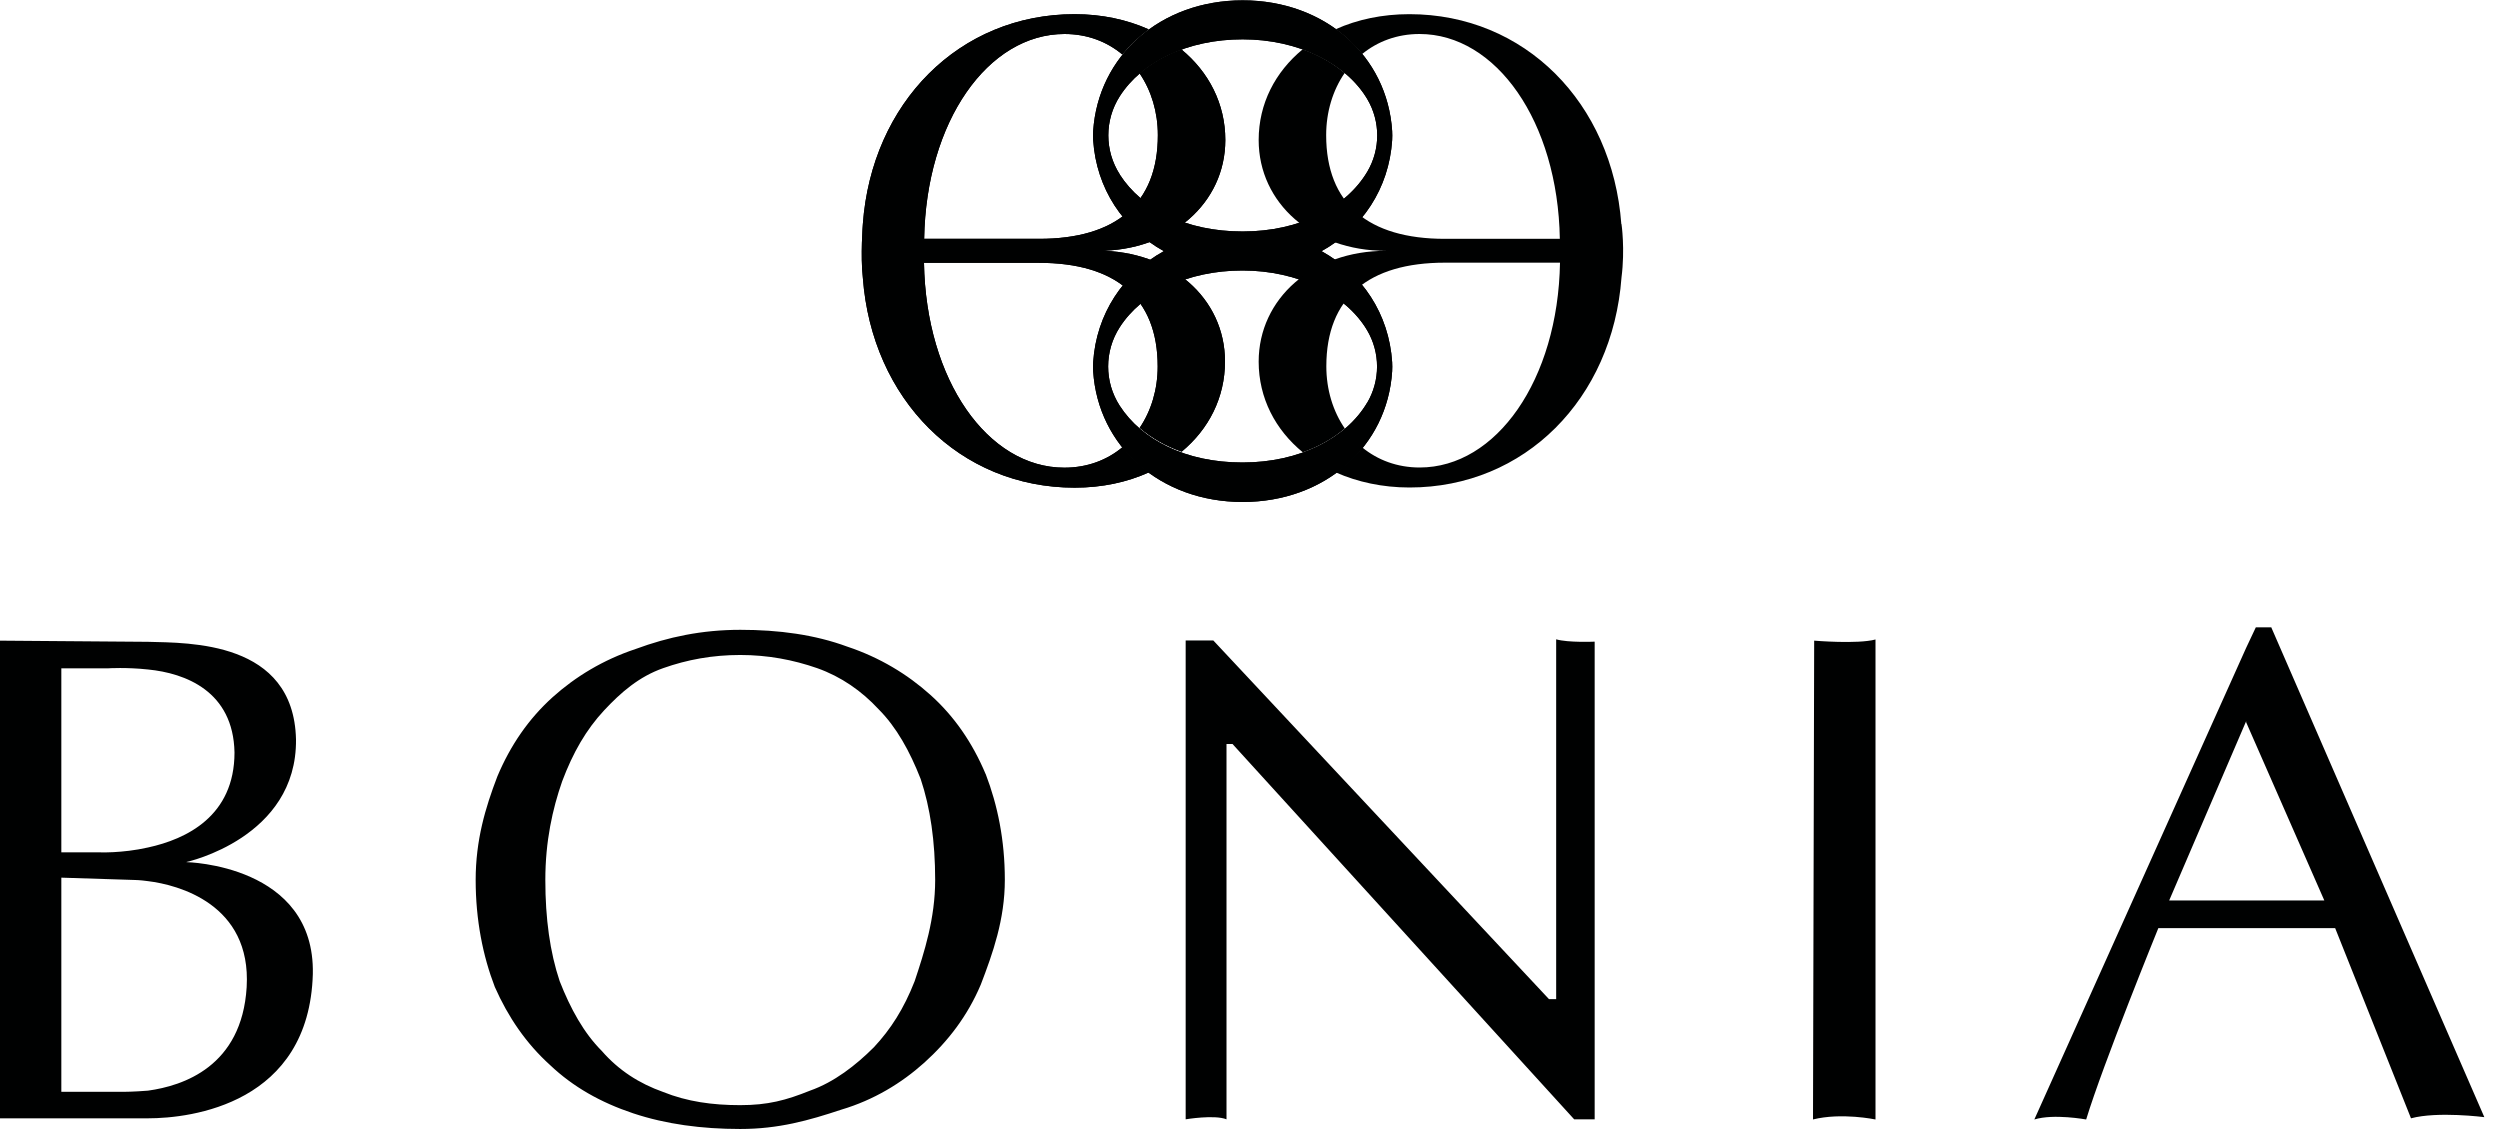
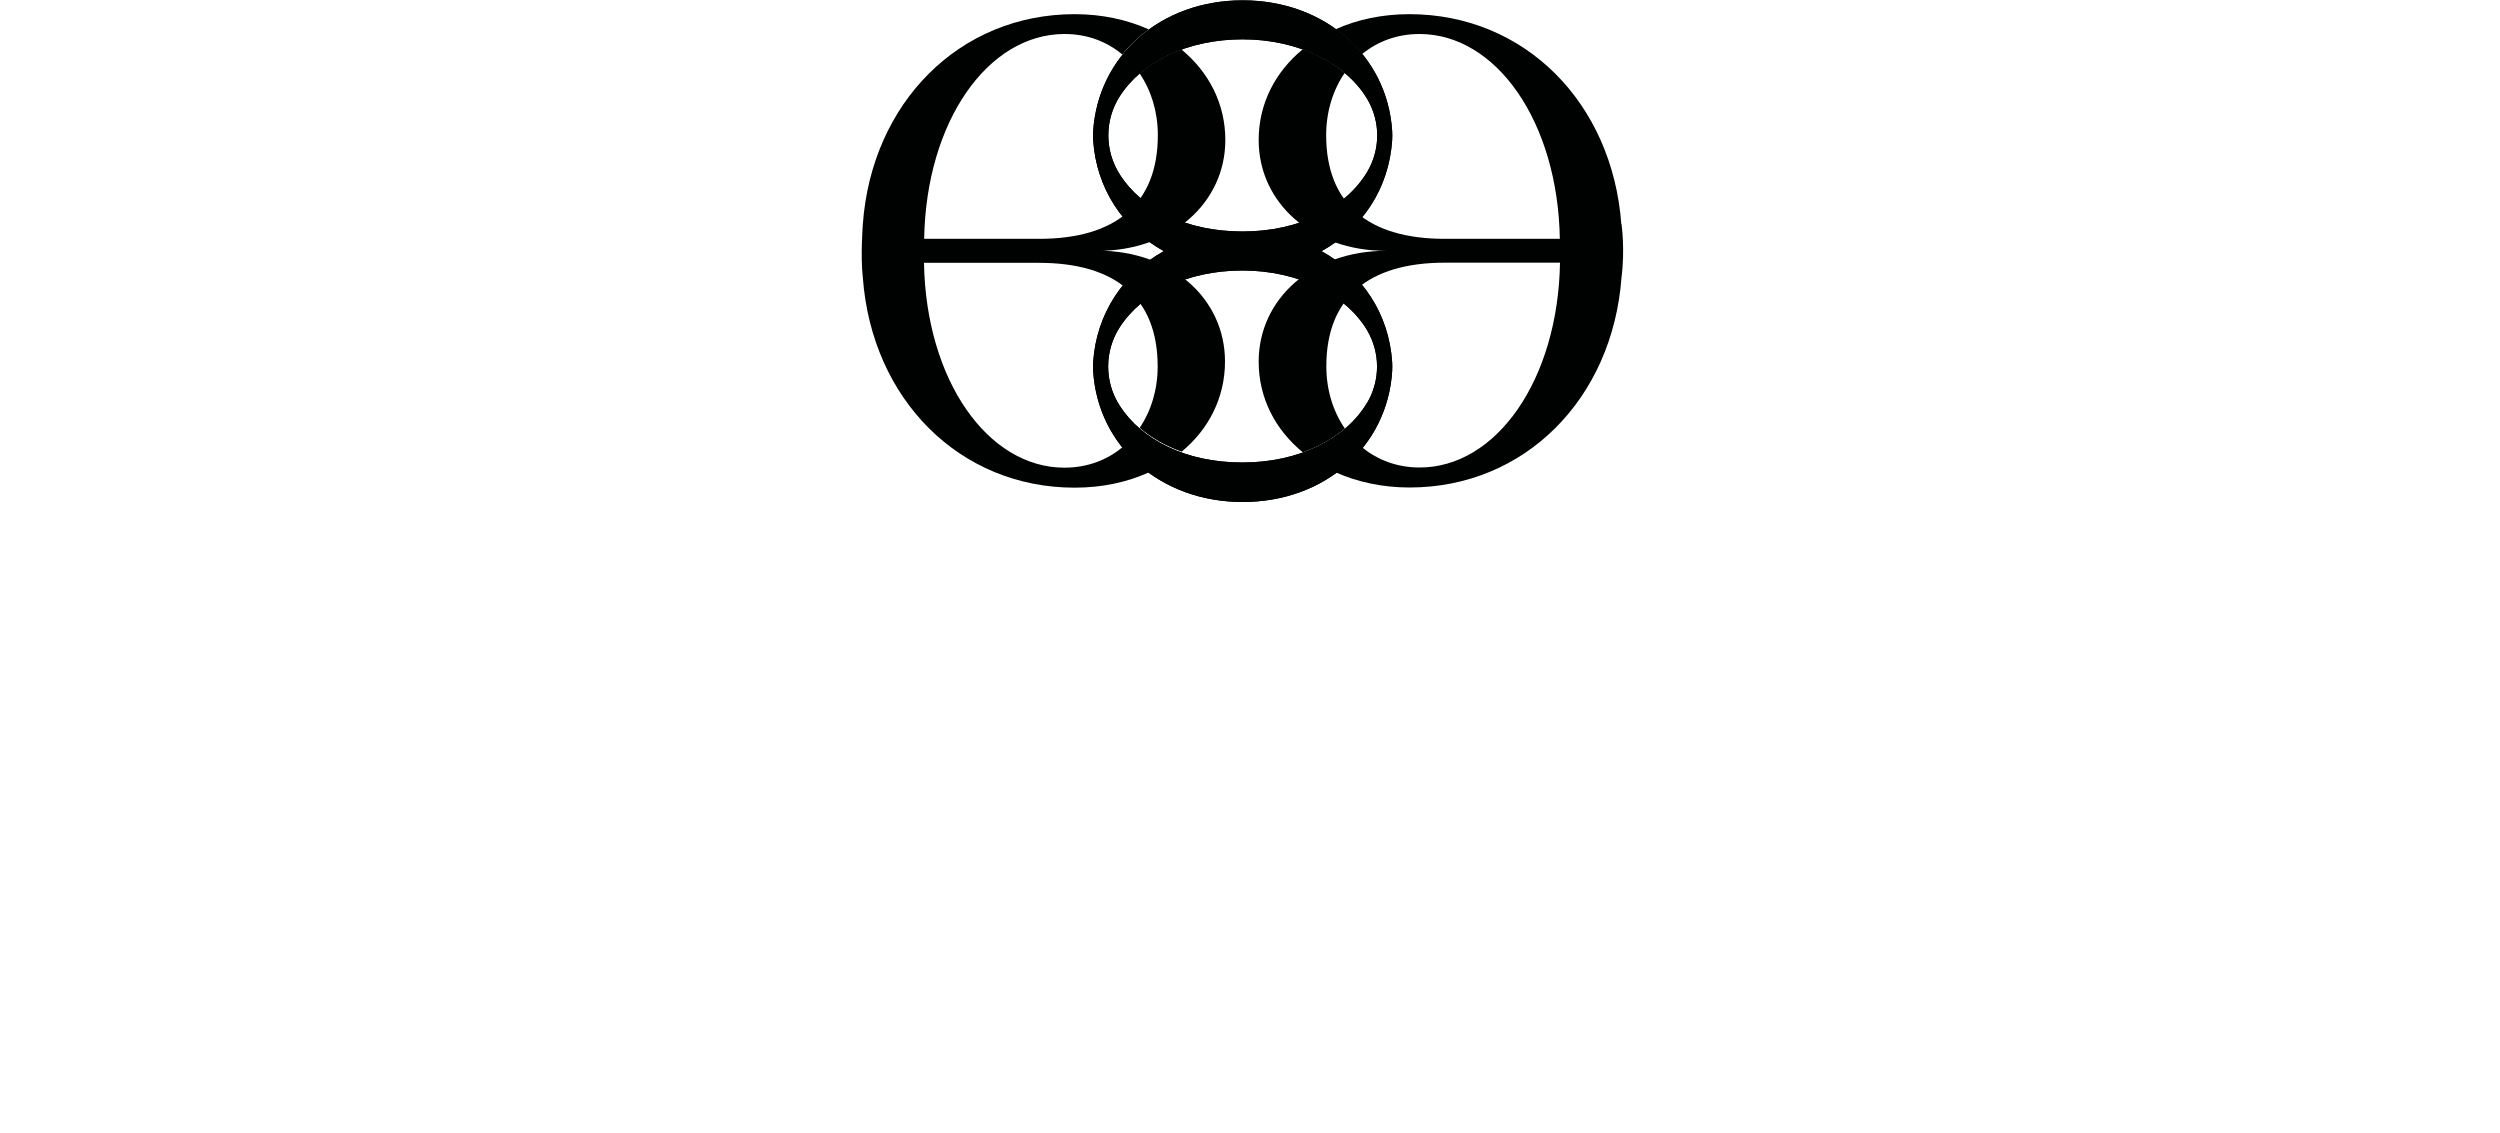
<svg xmlns="http://www.w3.org/2000/svg" viewBox="0 0 150 68" fill="none">
-   <path d="M108.77 67.169C110.5 66.739 112.53 67.169 112.53 67.169V38.369C111.45 38.659 108.85 38.439 108.85 38.439L108.78 67.169H108.77ZM54.88 58.869C54.23 60.529 53.44 61.759 52.43 62.839C51.35 63.919 50.05 64.929 48.6 65.439C47.16 66.019 46.07 66.309 44.41 66.309C42.75 66.309 41.23 66.099 39.79 65.519C38.35 65.009 37.12 64.219 36.11 63.059C35.03 61.979 34.23 60.529 33.58 58.869C33 57.139 32.72 55.119 32.72 52.799C32.72 50.479 33.15 48.539 33.73 46.879C34.38 45.149 35.17 43.779 36.25 42.619C37.26 41.539 38.34 40.599 39.79 40.089C41.23 39.579 42.75 39.299 44.41 39.299C46.07 39.299 47.59 39.589 49.03 40.089C50.47 40.599 51.7 41.459 52.71 42.549C53.79 43.629 54.59 45.079 55.24 46.739C55.82 48.469 56.11 50.489 56.11 52.799C56.11 55.109 55.46 57.129 54.88 58.869ZM59.14 46.449C58.35 44.569 57.26 42.979 55.82 41.689C54.45 40.459 52.79 39.449 50.84 38.799C48.89 38.079 46.73 37.789 44.42 37.789C42.11 37.789 40.09 38.219 38.14 38.939C36.19 39.589 34.53 40.599 33.16 41.829C31.72 43.129 30.63 44.709 29.84 46.589C29.12 48.469 28.54 50.409 28.54 52.799C28.54 55.189 28.97 57.349 29.69 59.219C30.49 61.029 31.57 62.609 33.01 63.909C34.38 65.209 36.04 66.149 37.99 66.799C39.94 67.449 42.1 67.739 44.41 67.739C46.72 67.739 48.52 67.229 50.48 66.579C52.43 65.999 54.09 64.989 55.46 63.759C56.9 62.459 58.06 60.939 58.85 59.069C59.57 57.189 60.29 55.169 60.29 52.789C60.29 50.409 59.86 48.319 59.14 46.439M93.37 38.359V59.949H92.94L72.8 38.429H71.14V67.159C71.14 67.159 72.87 66.869 73.59 67.159V44.639H73.95L94.45 67.159H95.68V38.499C95.68 38.499 94.09 38.569 93.37 38.359ZM130.15 54.029L134.77 43.269V43.339L139.46 54.029H130.15ZM136.29 37.639H135.35L134.77 38.869L122.06 67.169C123.22 66.809 125.17 67.169 125.17 67.169C126.18 63.849 129.5 55.689 129.5 55.689H140.11L144.66 67.099C146.25 66.669 149.06 67.029 149.06 67.029L136.28 37.649L136.29 37.639ZM14.8 59.229C14.51 63.999 10.98 65.149 8.88 65.439C8.01 65.509 7.44 65.509 7.44 65.509H3.68V52.659L8.09 52.799C8.09 52.799 8.38 52.799 8.88 52.869C10.68 53.089 15.09 54.239 14.8 59.219M3.68 40.099H6.5C6.5 40.099 7.58 40.029 8.88 40.169C11.12 40.389 14 41.469 14.07 45.149C14.07 48.969 11.18 50.349 8.88 50.849C7.29 51.209 5.92 51.139 5.92 51.139H3.68V40.089V40.099ZM11.19 51.719C11.19 51.719 17.83 50.279 17.76 44.359C17.62 38.439 11.33 38.579 8.88 38.509L0 38.439V67.099H8.88C11.48 67.099 18.55 66.229 18.77 58.439C18.91 51.869 11.19 51.729 11.19 51.729" fill="#000101" />
  <path d="M82.03 24.16C80.75 26.32 77.96 27.75 74.55 27.75C71.14 27.75 68.51 26.399 67.18 24.34C66.26 22.91 66.26 21.07 67.18 19.64C68.5 17.579 71.23 16.23 74.55 16.23C77.87 16.23 80.75 17.66 82.03 19.82C82.82 21.16 82.82 22.829 82.03 24.169M67.19 10.47C66.27 9.04 66.27 7.2 67.19 5.77C68.51 3.71 71.24 2.36 74.56 2.36C77.88 2.36 80.76 3.79 82.04 5.95C82.83 7.29 82.83 8.96 82.04 10.3C80.76 12.46 77.97 13.889 74.56 13.889C71.15 13.889 68.52 12.54 67.19 10.479M79.29 15.069C81.73 13.72 83.34 11.309 83.53 8.41C83.54 8.23 83.54 8.04 83.53 7.86C83.24 3.35 79.5 0.02 74.56 0.02C69.62 0.02 65.89 3.35 65.59 7.86C65.58 8.04 65.58 8.23 65.59 8.41C65.78 11.309 67.39 13.72 69.83 15.069C67.39 16.419 65.78 18.829 65.59 21.73C65.58 21.91 65.58 22.099 65.59 22.279C65.88 26.79 69.62 30.119 74.56 30.119C79.5 30.119 83.24 26.79 83.53 22.279C83.54 22.099 83.54 21.91 83.53 21.73C83.34 18.829 81.73 16.419 79.29 15.069Z" fill="#000101" />
  <path d="M82.03 24.16C80.75 26.32 77.96 27.75 74.55 27.75C71.14 27.75 68.51 26.399 67.18 24.34C66.26 22.91 66.26 21.07 67.18 19.64C68.5 17.579 71.23 16.23 74.55 16.23C77.87 16.23 80.75 17.66 82.03 19.82C82.82 21.16 82.82 22.829 82.03 24.169M67.19 10.47C66.27 9.04 66.27 7.2 67.19 5.77C68.51 3.71 71.24 2.36 74.56 2.36C77.88 2.36 80.76 3.79 82.04 5.95C82.83 7.29 82.83 8.96 82.04 10.3C80.76 12.46 77.97 13.889 74.56 13.889C71.15 13.889 68.52 12.54 67.19 10.479M79.29 15.069C81.73 13.72 83.34 11.309 83.53 8.41C83.54 8.23 83.54 8.04 83.53 7.86C83.24 3.35 79.5 0.02 74.56 0.02C69.62 0.02 65.89 3.35 65.59 7.86C65.58 8.04 65.58 8.23 65.59 8.41C65.78 11.309 67.39 13.72 69.83 15.069C67.39 16.419 65.78 18.829 65.59 21.73C65.58 21.91 65.58 22.099 65.59 22.279C65.88 26.79 69.62 30.119 74.56 30.119C79.5 30.119 83.24 26.79 83.53 22.279C83.54 22.099 83.54 21.91 83.53 21.73C83.34 18.829 81.73 16.419 79.29 15.069Z" fill="#000101" />
  <path d="M65.89 15.05C70.26 15.05 73.52 12.19 73.52 8.4C73.52 6.23 72.53 4.32 70.89 2.97C69.92 3.32 69.07 3.81 68.38 4.41C69.08 5.44 69.47 6.72 69.47 8.11C69.47 12.23 66.94 14.33 62.35 14.33H55.45C55.57 7.28 59.28 2.04 63.87 2.04C65.24 2.04 66.42 2.5 67.34 3.27C67.79 2.7 68.33 2.2 68.92 1.76C67.62 1.18 66.12 0.85 64.48 0.85C57.56 0.85 52.3 6.17 51.77 13.45C51.77 13.45 51.62 15.35 51.77 16.66C52.31 23.95 57.57 29.26 64.48 29.26C66.13 29.26 67.64 28.93 68.94 28.34C68.34 27.91 67.81 27.4 67.35 26.83C66.43 27.6 65.24 28.06 63.86 28.06C59.27 28.06 55.56 22.82 55.44 15.77H62.34C66.93 15.77 69.46 17.87 69.46 21.99C69.46 23.37 69.07 24.65 68.38 25.67C69.08 26.27 69.93 26.76 70.9 27.1C72.53 25.75 73.5 23.85 73.5 21.69C73.5 17.89 70.25 15.04 65.87 15.04" fill="#000101" />
-   <path d="M65.89 15.05C70.26 15.05 73.52 12.19 73.52 8.4C73.52 6.23 72.53 4.32 70.89 2.97C69.92 3.32 69.07 3.81 68.38 4.41C69.08 5.44 69.47 6.72 69.47 8.11C69.47 12.23 66.94 14.33 62.35 14.33H55.45C55.57 7.28 59.28 2.04 63.87 2.04C65.24 2.04 66.42 2.5 67.34 3.27C67.79 2.7 68.33 2.2 68.92 1.76C67.62 1.18 66.12 0.85 64.48 0.85C57.56 0.85 52.3 6.17 51.77 13.45C51.77 13.45 51.62 15.35 51.77 16.66C52.31 23.95 57.57 29.26 64.48 29.26C66.13 29.26 67.64 28.93 68.94 28.34C68.34 27.91 67.81 27.4 67.35 26.83C66.43 27.6 65.24 28.06 63.86 28.06C59.27 28.06 55.56 22.82 55.44 15.77H62.34C66.93 15.77 69.46 17.87 69.46 21.99C69.46 23.37 69.07 24.65 68.38 25.67C69.08 26.27 69.93 26.76 70.9 27.1C72.53 25.75 73.5 23.85 73.5 21.69C73.5 17.89 70.25 15.04 65.87 15.04" fill="#000101" />
  <path d="M97.28 13.45C96.74 6.16 91.48 0.85 84.56 0.85C82.94 0.85 81.44 1.17 80.15 1.75C80.74 2.18 81.27 2.68 81.73 3.24C82.65 2.49 83.82 2.04 85.17 2.04C89.76 2.04 93.47 7.28 93.59 14.33H86.69C82.1 14.33 79.57 12.23 79.57 8.11C79.57 6.71 79.97 5.41 80.68 4.38C79.98 3.79 79.13 3.3 78.16 2.96C76.51 4.32 75.52 6.22 75.52 8.4C75.52 12.2 78.77 15.05 83.15 15.05C78.77 15.05 75.52 17.91 75.52 21.7C75.52 23.88 76.52 25.79 78.17 27.14C79.14 26.79 79.99 26.31 80.69 25.71C79.98 24.68 79.58 23.38 79.58 21.98C79.58 17.86 82.11 15.76 86.7 15.76H93.6C93.48 22.81 89.77 28.05 85.18 28.05C83.83 28.05 82.66 27.6 81.74 26.85C81.29 27.41 80.75 27.91 80.16 28.35C81.45 28.92 82.95 29.25 84.57 29.25C91.49 29.25 96.75 23.93 97.29 16.65C97.51 14.93 97.29 13.44 97.29 13.44" fill="#000101" />
</svg>